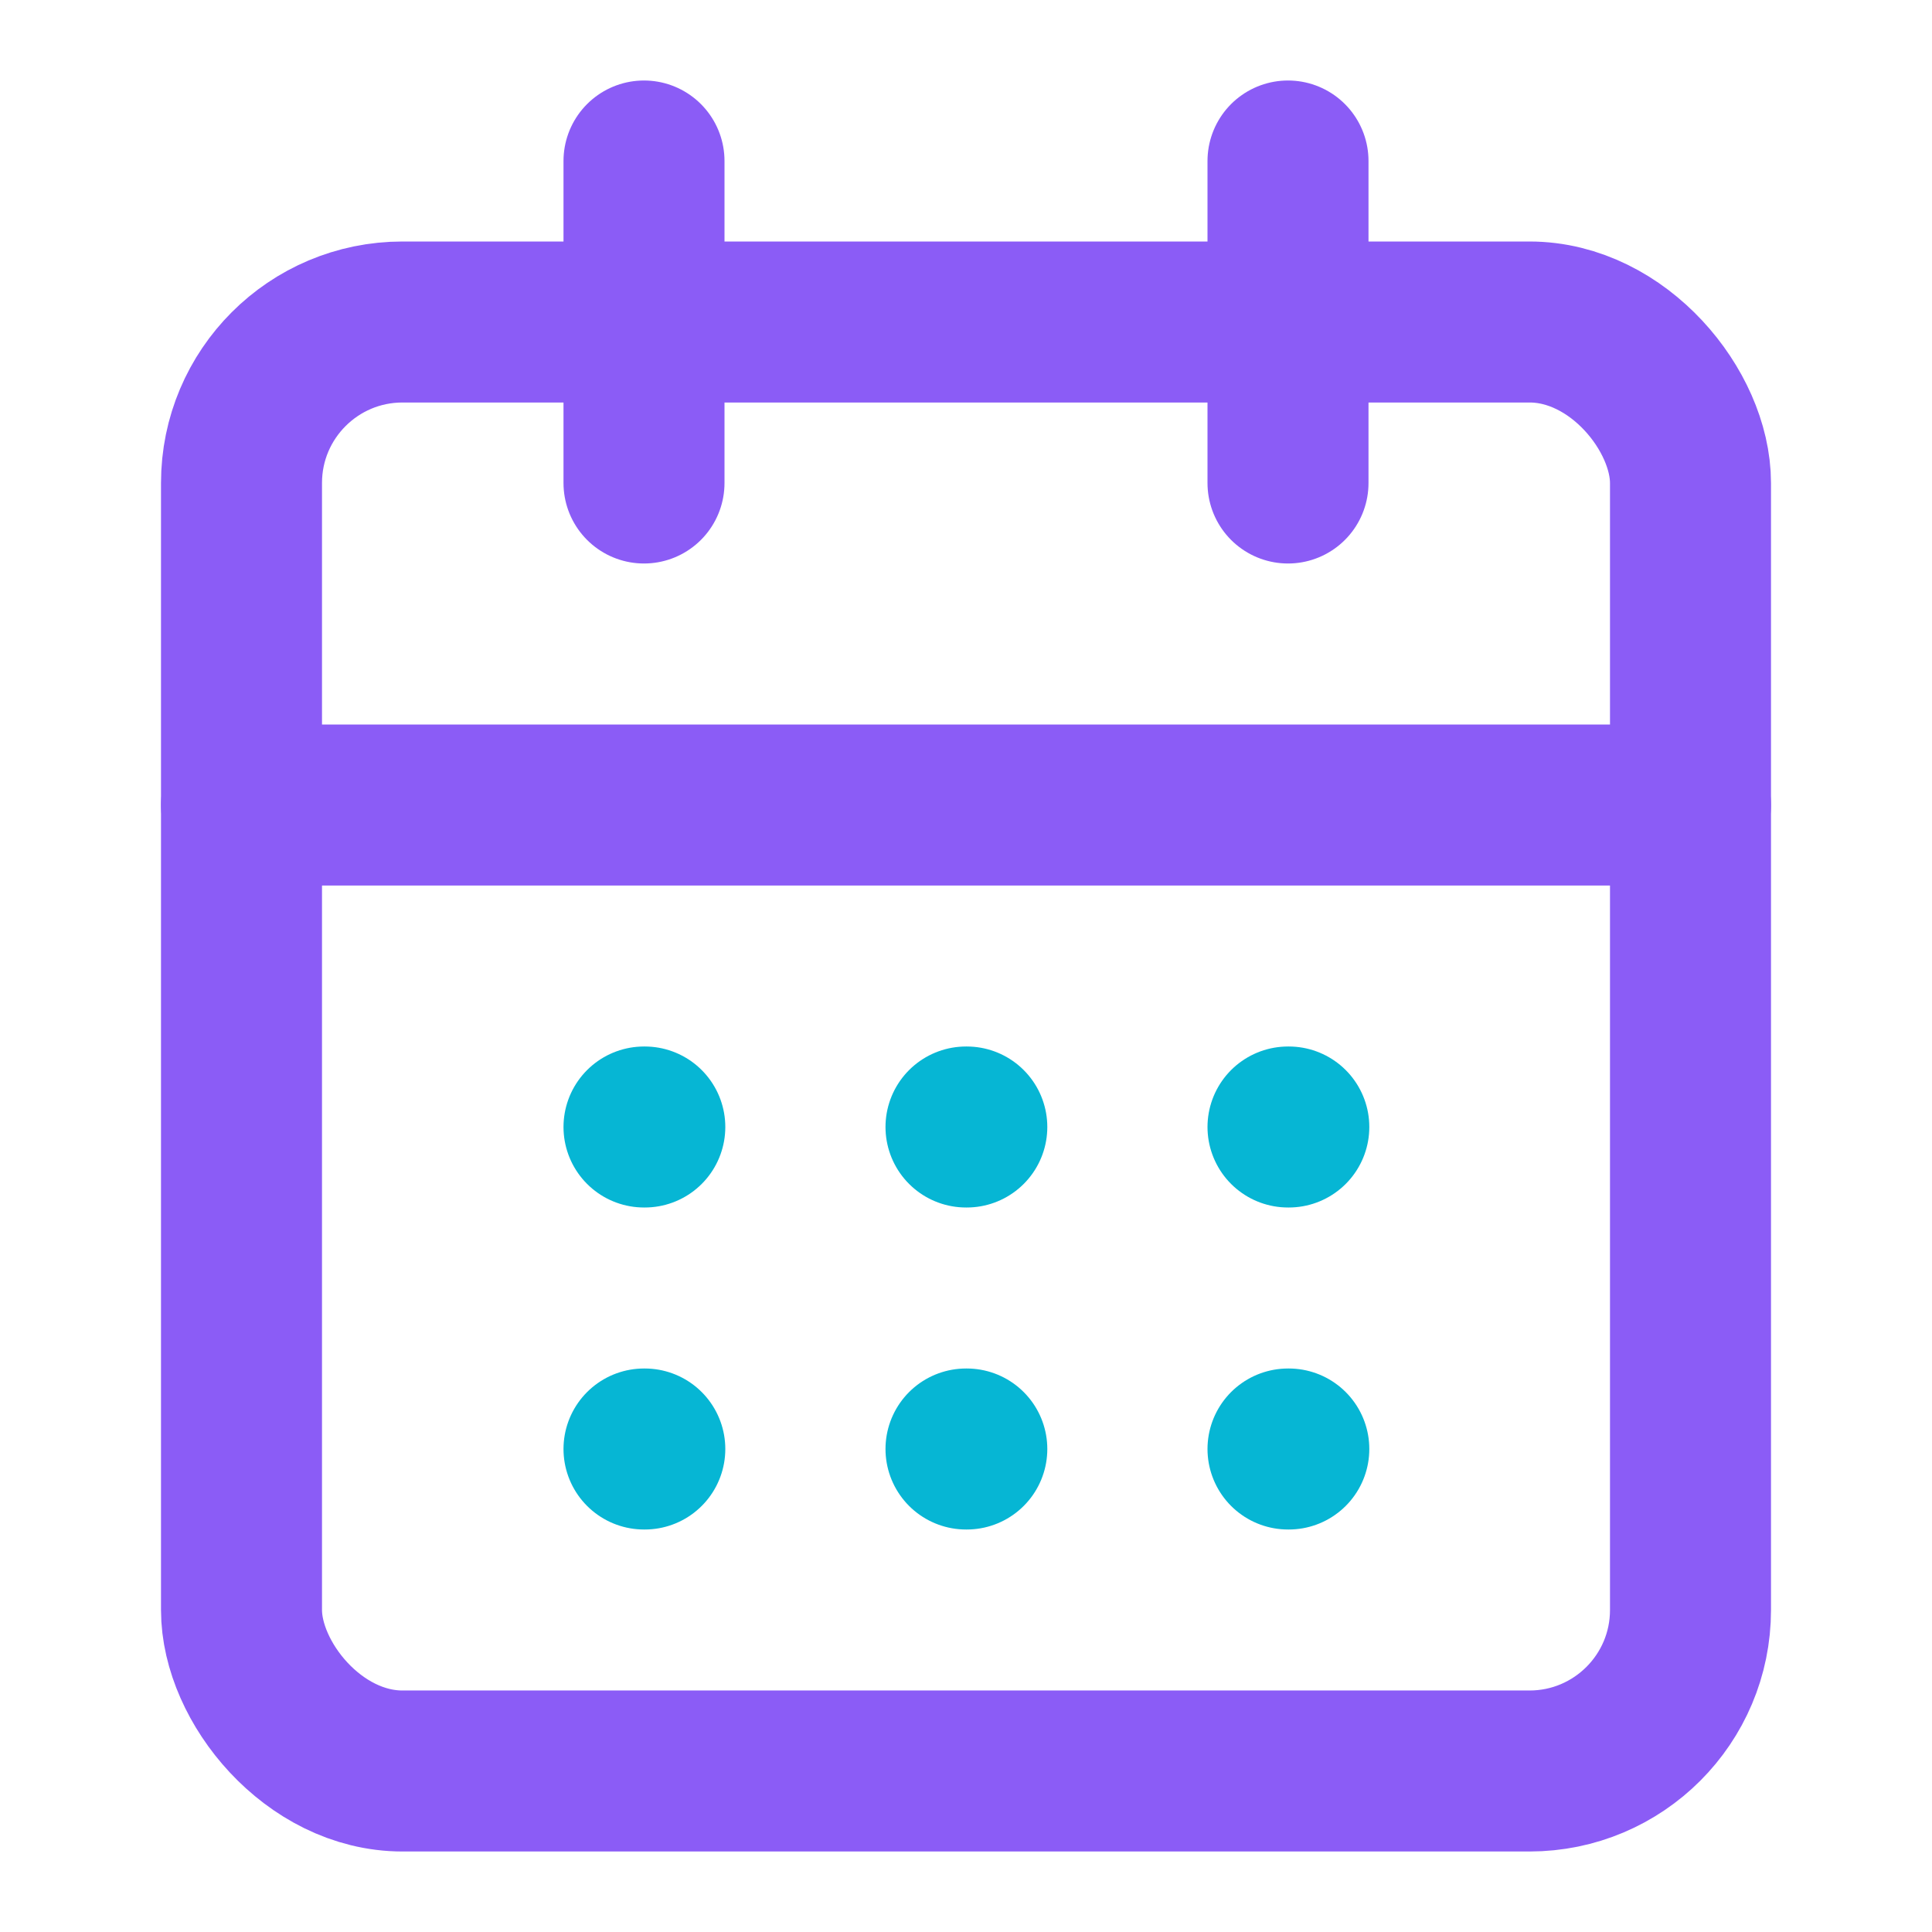
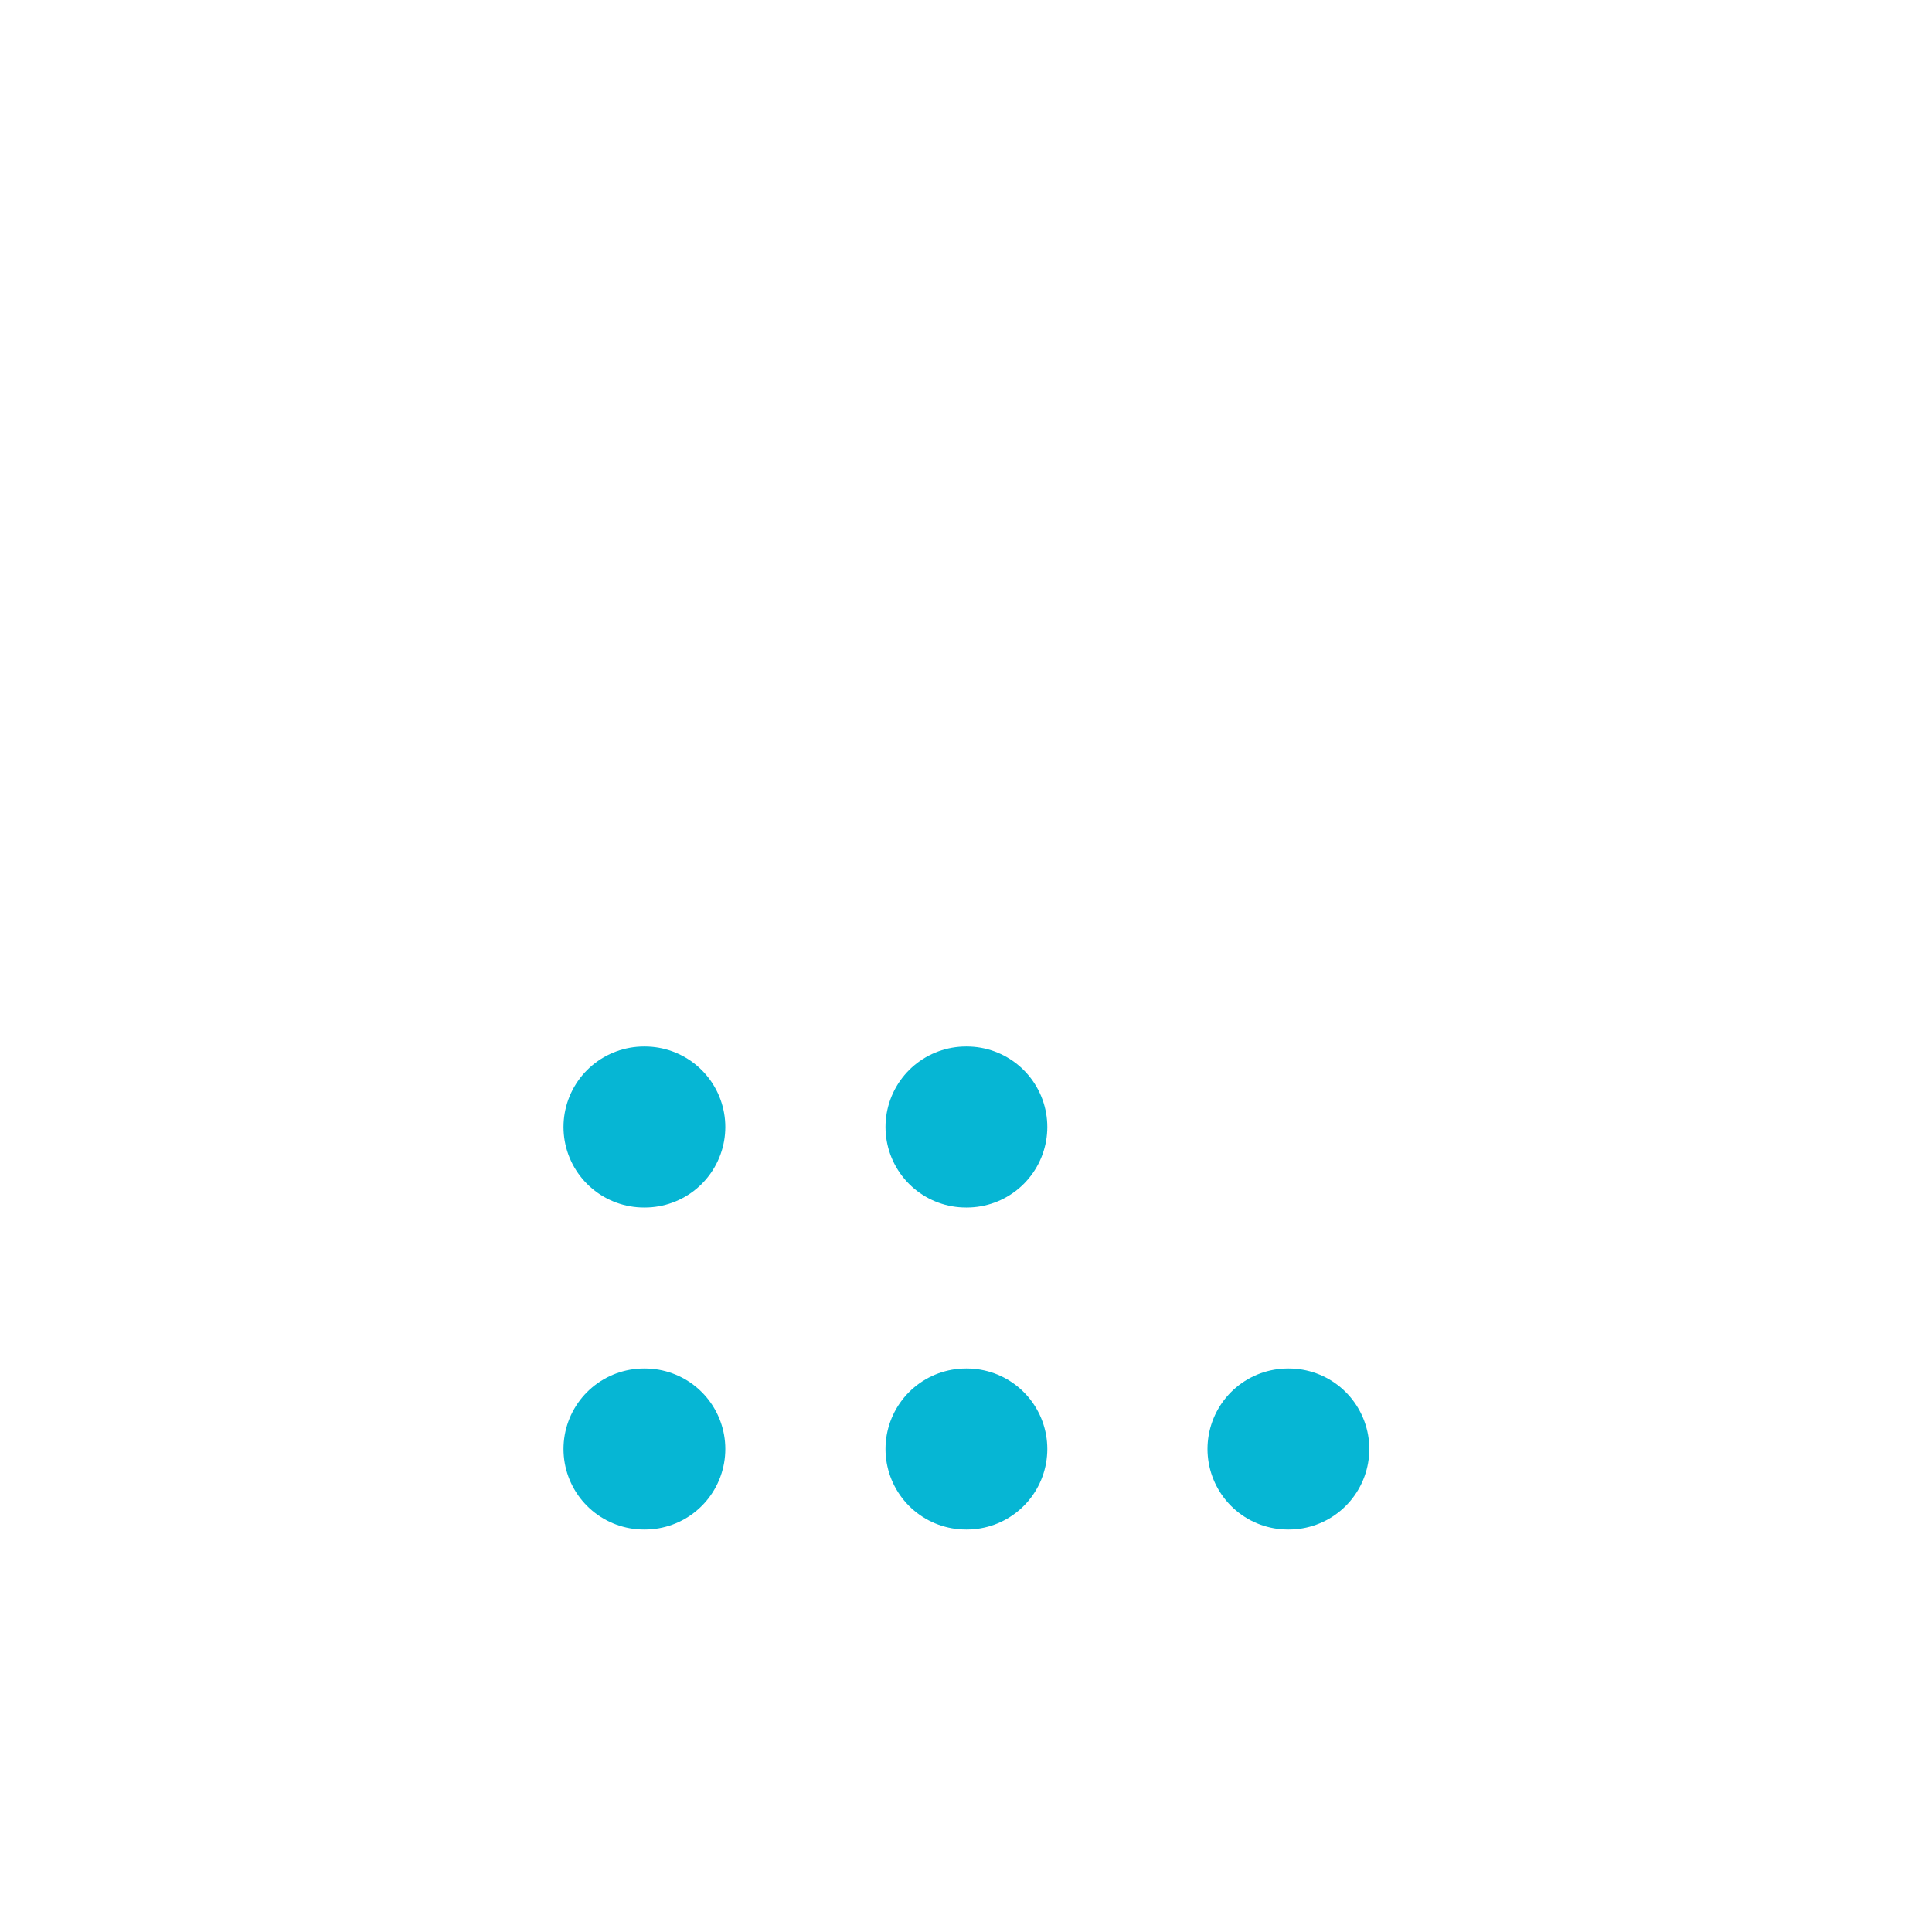
<svg xmlns="http://www.w3.org/2000/svg" viewBox="0 0 24 24" fill="none" stroke="currentColor" stroke-width="2" stroke-linecap="round" stroke-linejoin="round">
-   <rect x="3" y="4" width="18" height="18" rx="2" ry="2" stroke="#8b5cf6" />
-   <line x1="16" y1="2" x2="16" y2="6" stroke="#8b5cf6" />
-   <line x1="8" y1="2" x2="8" y2="6" stroke="#8b5cf6" />
-   <line x1="3" y1="10" x2="21" y2="10" stroke="#8b5cf6" />
-   <path d="M8 14h.01M12 14h.01M16 14h.01M8 18h.01M12 18h.01M16 18h.01" stroke="#06b6d4" />
+   <path d="M8 14h.01M12 14h.01M16 14M8 18h.01M12 18h.01M16 18h.01" stroke="#06b6d4" />
</svg>